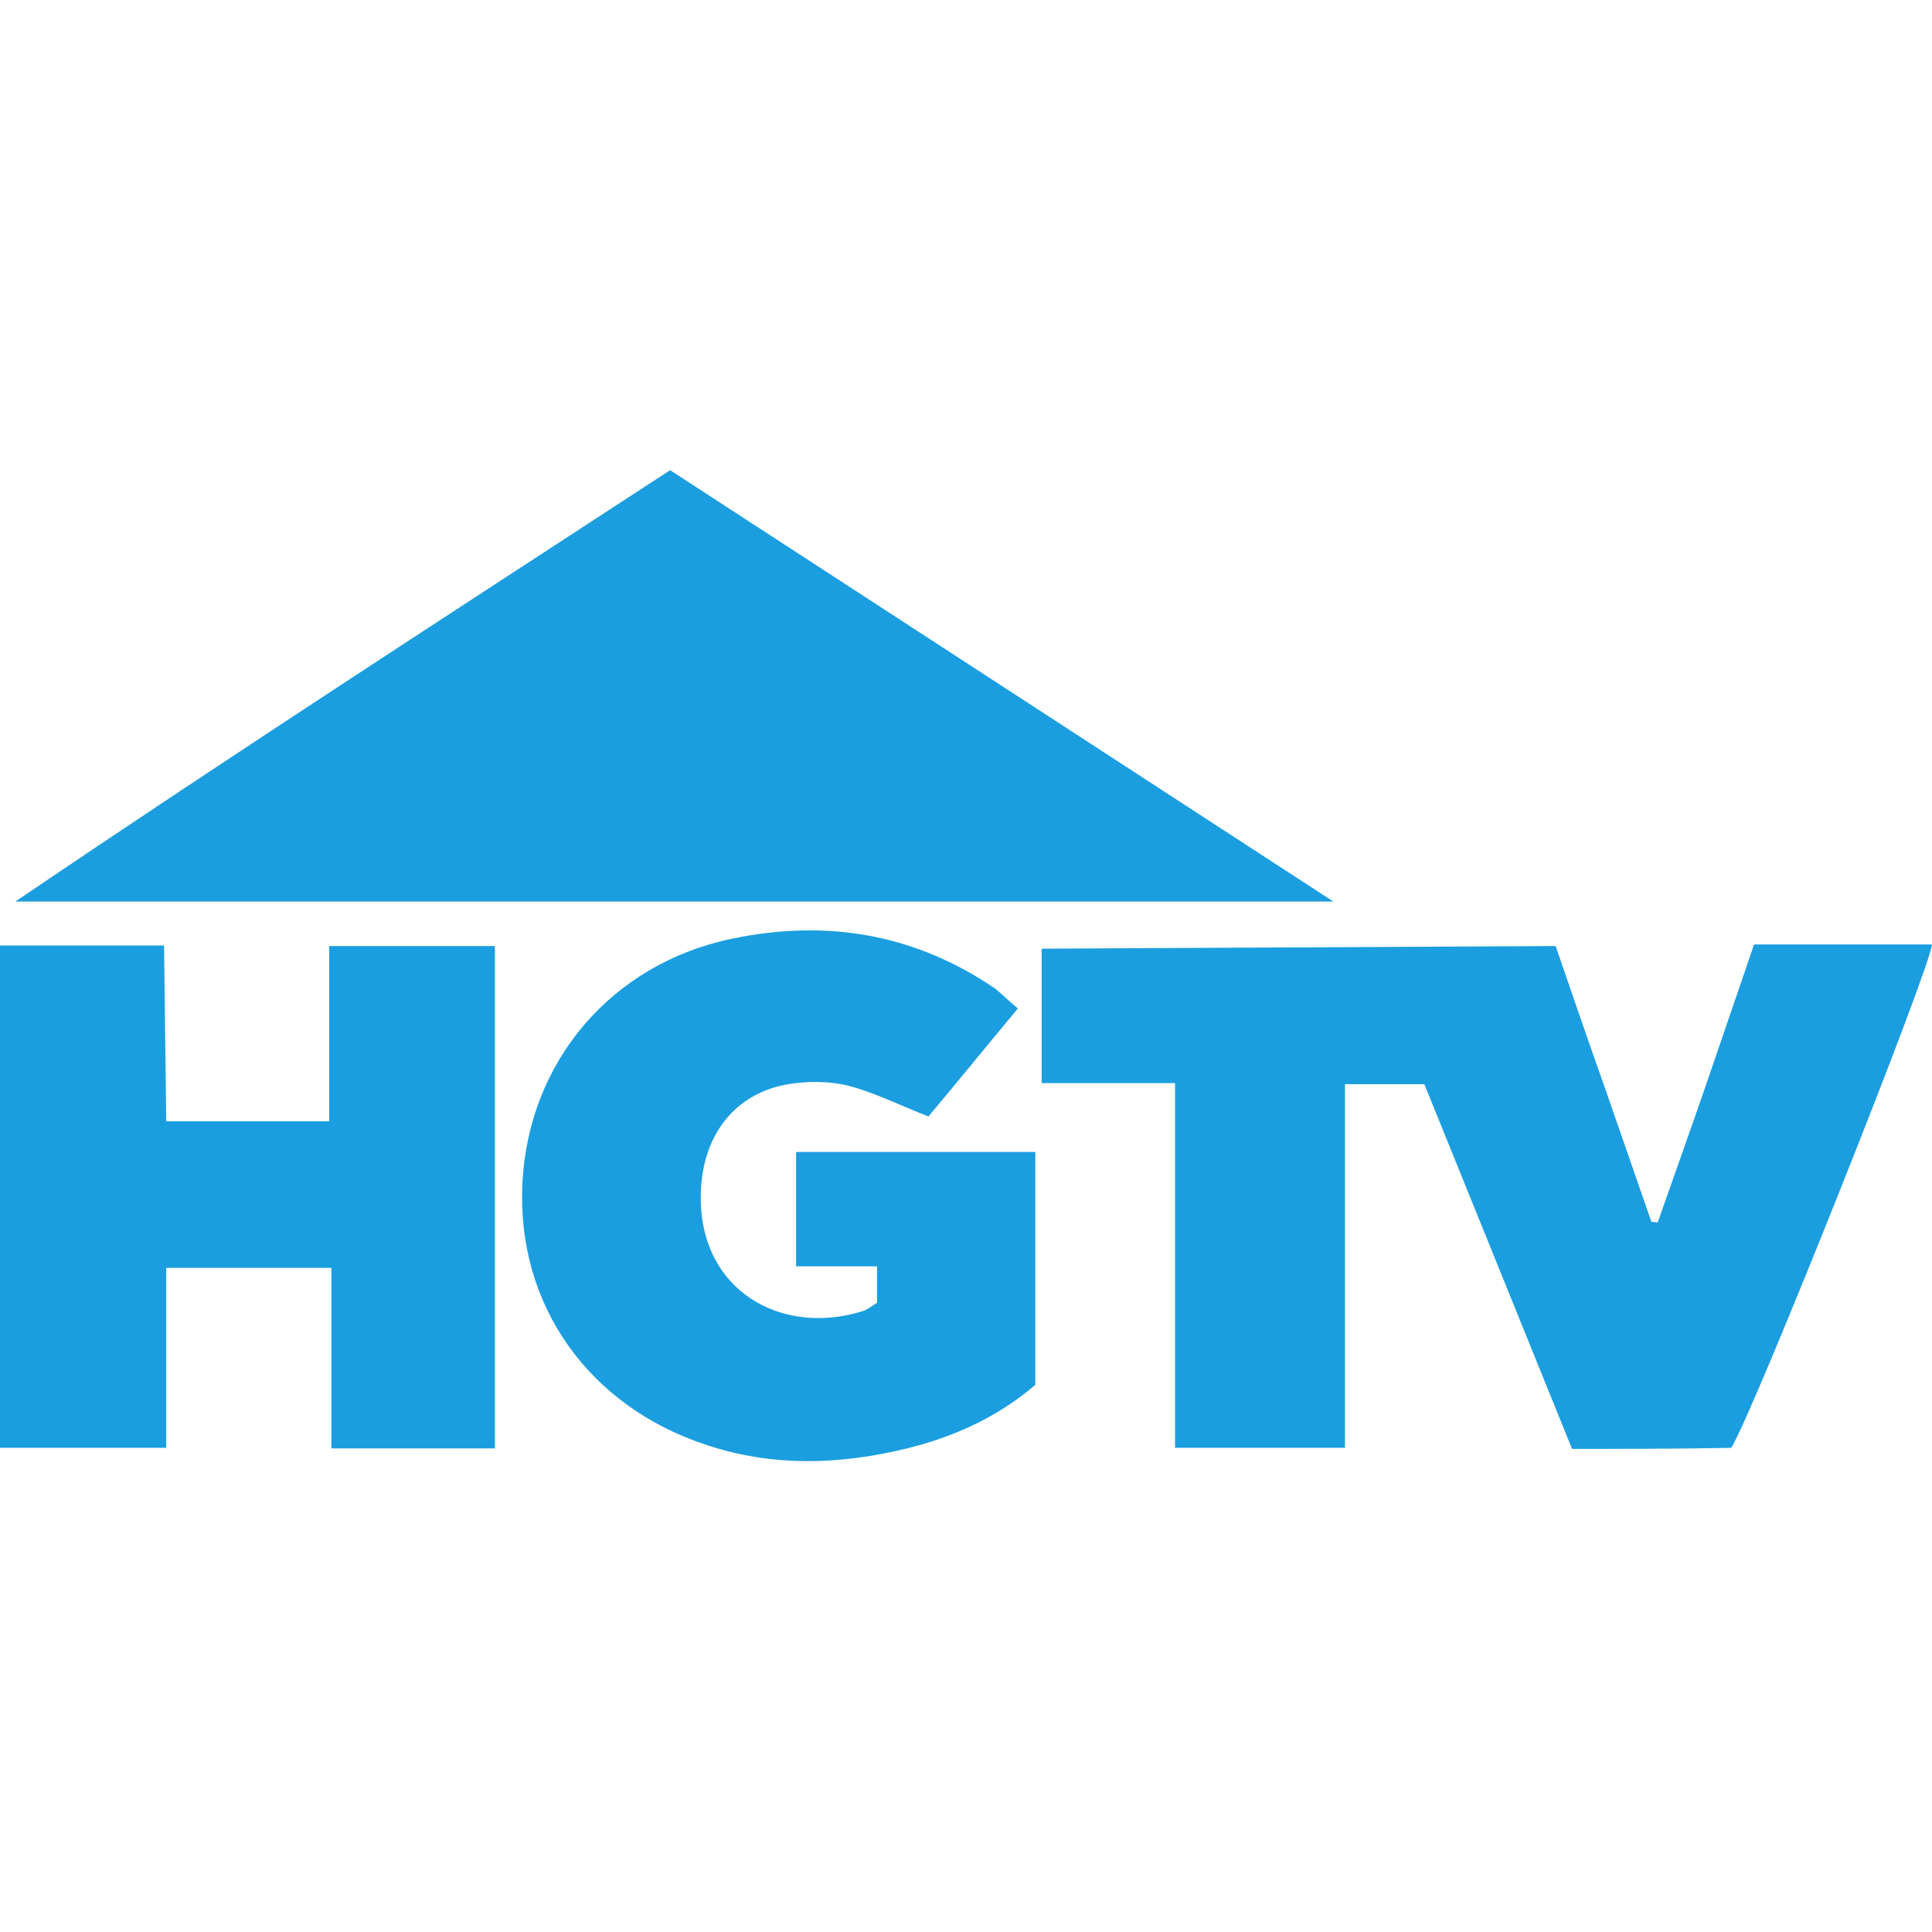
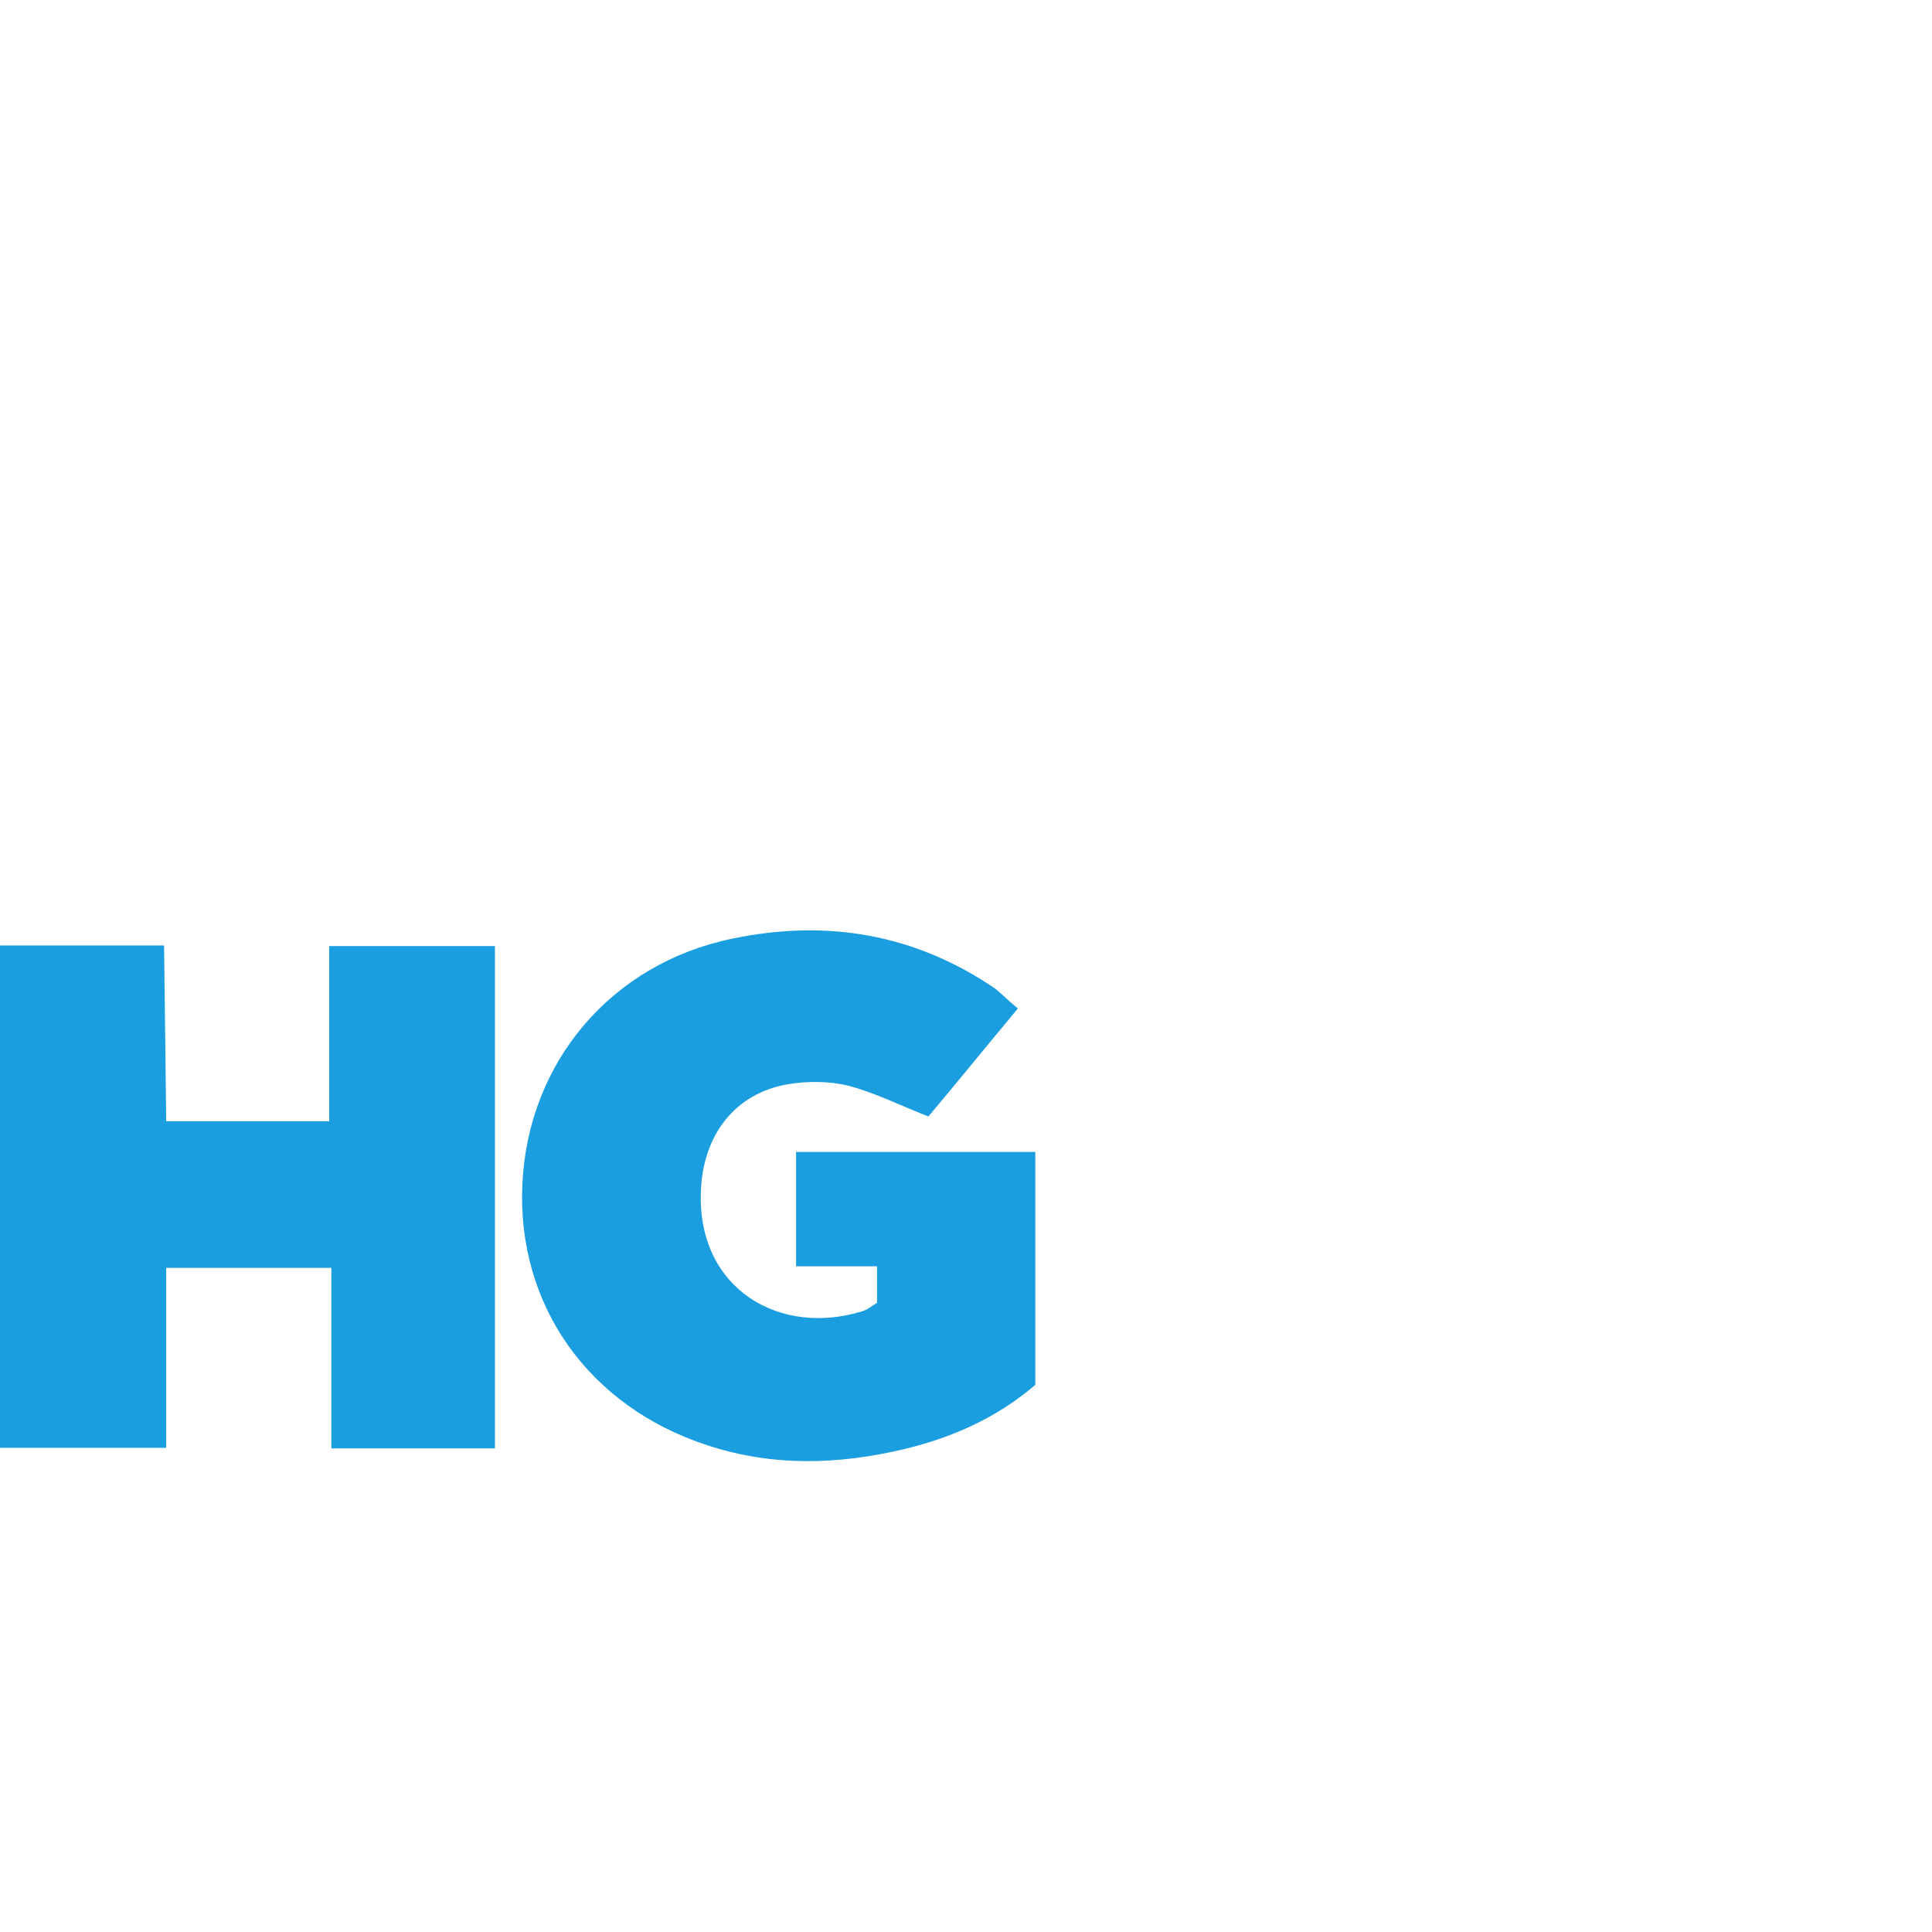
<svg xmlns="http://www.w3.org/2000/svg" id="Layer_1" x="0px" y="0px" viewBox="0 0 512 512" style="enable-background:new 0 0 512 512;" xml:space="preserve">
  <style type="text/css">	.st0{fill:#1B9EE0;}</style>
  <g id="XMLID_1_">
-     <path id="XMLID_4_" class="st0" d="M177.59,124.6c58.49,38.01,116.43,75.75,175.76,114.32c-117.55,0-233.42,0-349.28,0  C61.16,200.21,119.09,162.76,177.59,124.6z" />
-     <path id="XMLID_5_" class="st0" d="M416.61,383.97c-13.19-32.54-26.09-64.39-39.14-96.65c-6.87,0-13.47,0-21.04,0  c0,32.26,0,63.96,0,96.37c-15.43,0-29.74,0-45.03,0c0-32.12,0-63.68,0-96.65c-12.2,0-23.57,0-35.35,0c0-12.76,0-24.27,0-35.63  l136.21-0.7c4.07,11.78,8.28,24.13,12.62,36.33c4.21,12.2,8.56,24.55,12.76,36.75c0.56,0,1.12,0.14,1.68,0.14  c4.21-12.06,8.56-24.13,12.76-36.33c4.21-12.34,8.42-24.55,12.76-37.31c15.99,0,31.56,0,47.13,0c0,5.33-47.27,124-53.16,133.4  C445.09,383.97,431.2,383.97,416.61,383.97z" />
    <path id="XMLID_6_" class="st0" d="M44.05,297.14c0,0,28.62,0,43.2,0c0-15.43,0-30.58,0-46.43c15.15,0,29.18,0,43.91,0  c0,44.33,0,88.37,0,133.12c-14.31,0-28.2,0-43.34,0c0-15.57,0-31.14,0-47.83H44.05c0,16.27,0,31.56,0,47.69  c-15.15,0-29.32,0-44.05,0c0-44.19,0-88.23,0-133.12c14.17,0,28.34,0,43.48,0L44.05,297.14z" />
    <path id="XMLID_7_" class="st0" d="M269.75,267.26c-8.42,10.1-16.27,19.78-23.71,28.62c-7.57-2.95-14.17-6.31-21.18-8.14  c-5.05-1.26-10.8-1.26-15.99-0.42c-14.03,2.38-22.86,13.47-23.15,29.18c-0.56,25.25,21.04,37.73,42.78,31  c1.4-0.42,2.52-1.4,3.93-2.24c0-2.95,0-5.75,0-9.68c-7.29,0-14.03,0-21.46,0c0-10.66,0-20.2,0-30.3c21.18,0,41.94,0,63.4,0  c0,20.76,0,41.1,0,61.72c-9.96,8.56-21.74,13.89-34.51,16.97c-17.53,4.21-35.07,4.77-52.46-0.98  c-31.42-10.24-50.5-37.17-48.96-69.3c1.54-32.26,23.57-58.35,55.69-64.95c24.97-5.19,48.39-1.26,69.72,13.33  C265.68,263.61,267.36,265.3,269.75,267.26z" />
  </g>
</svg>